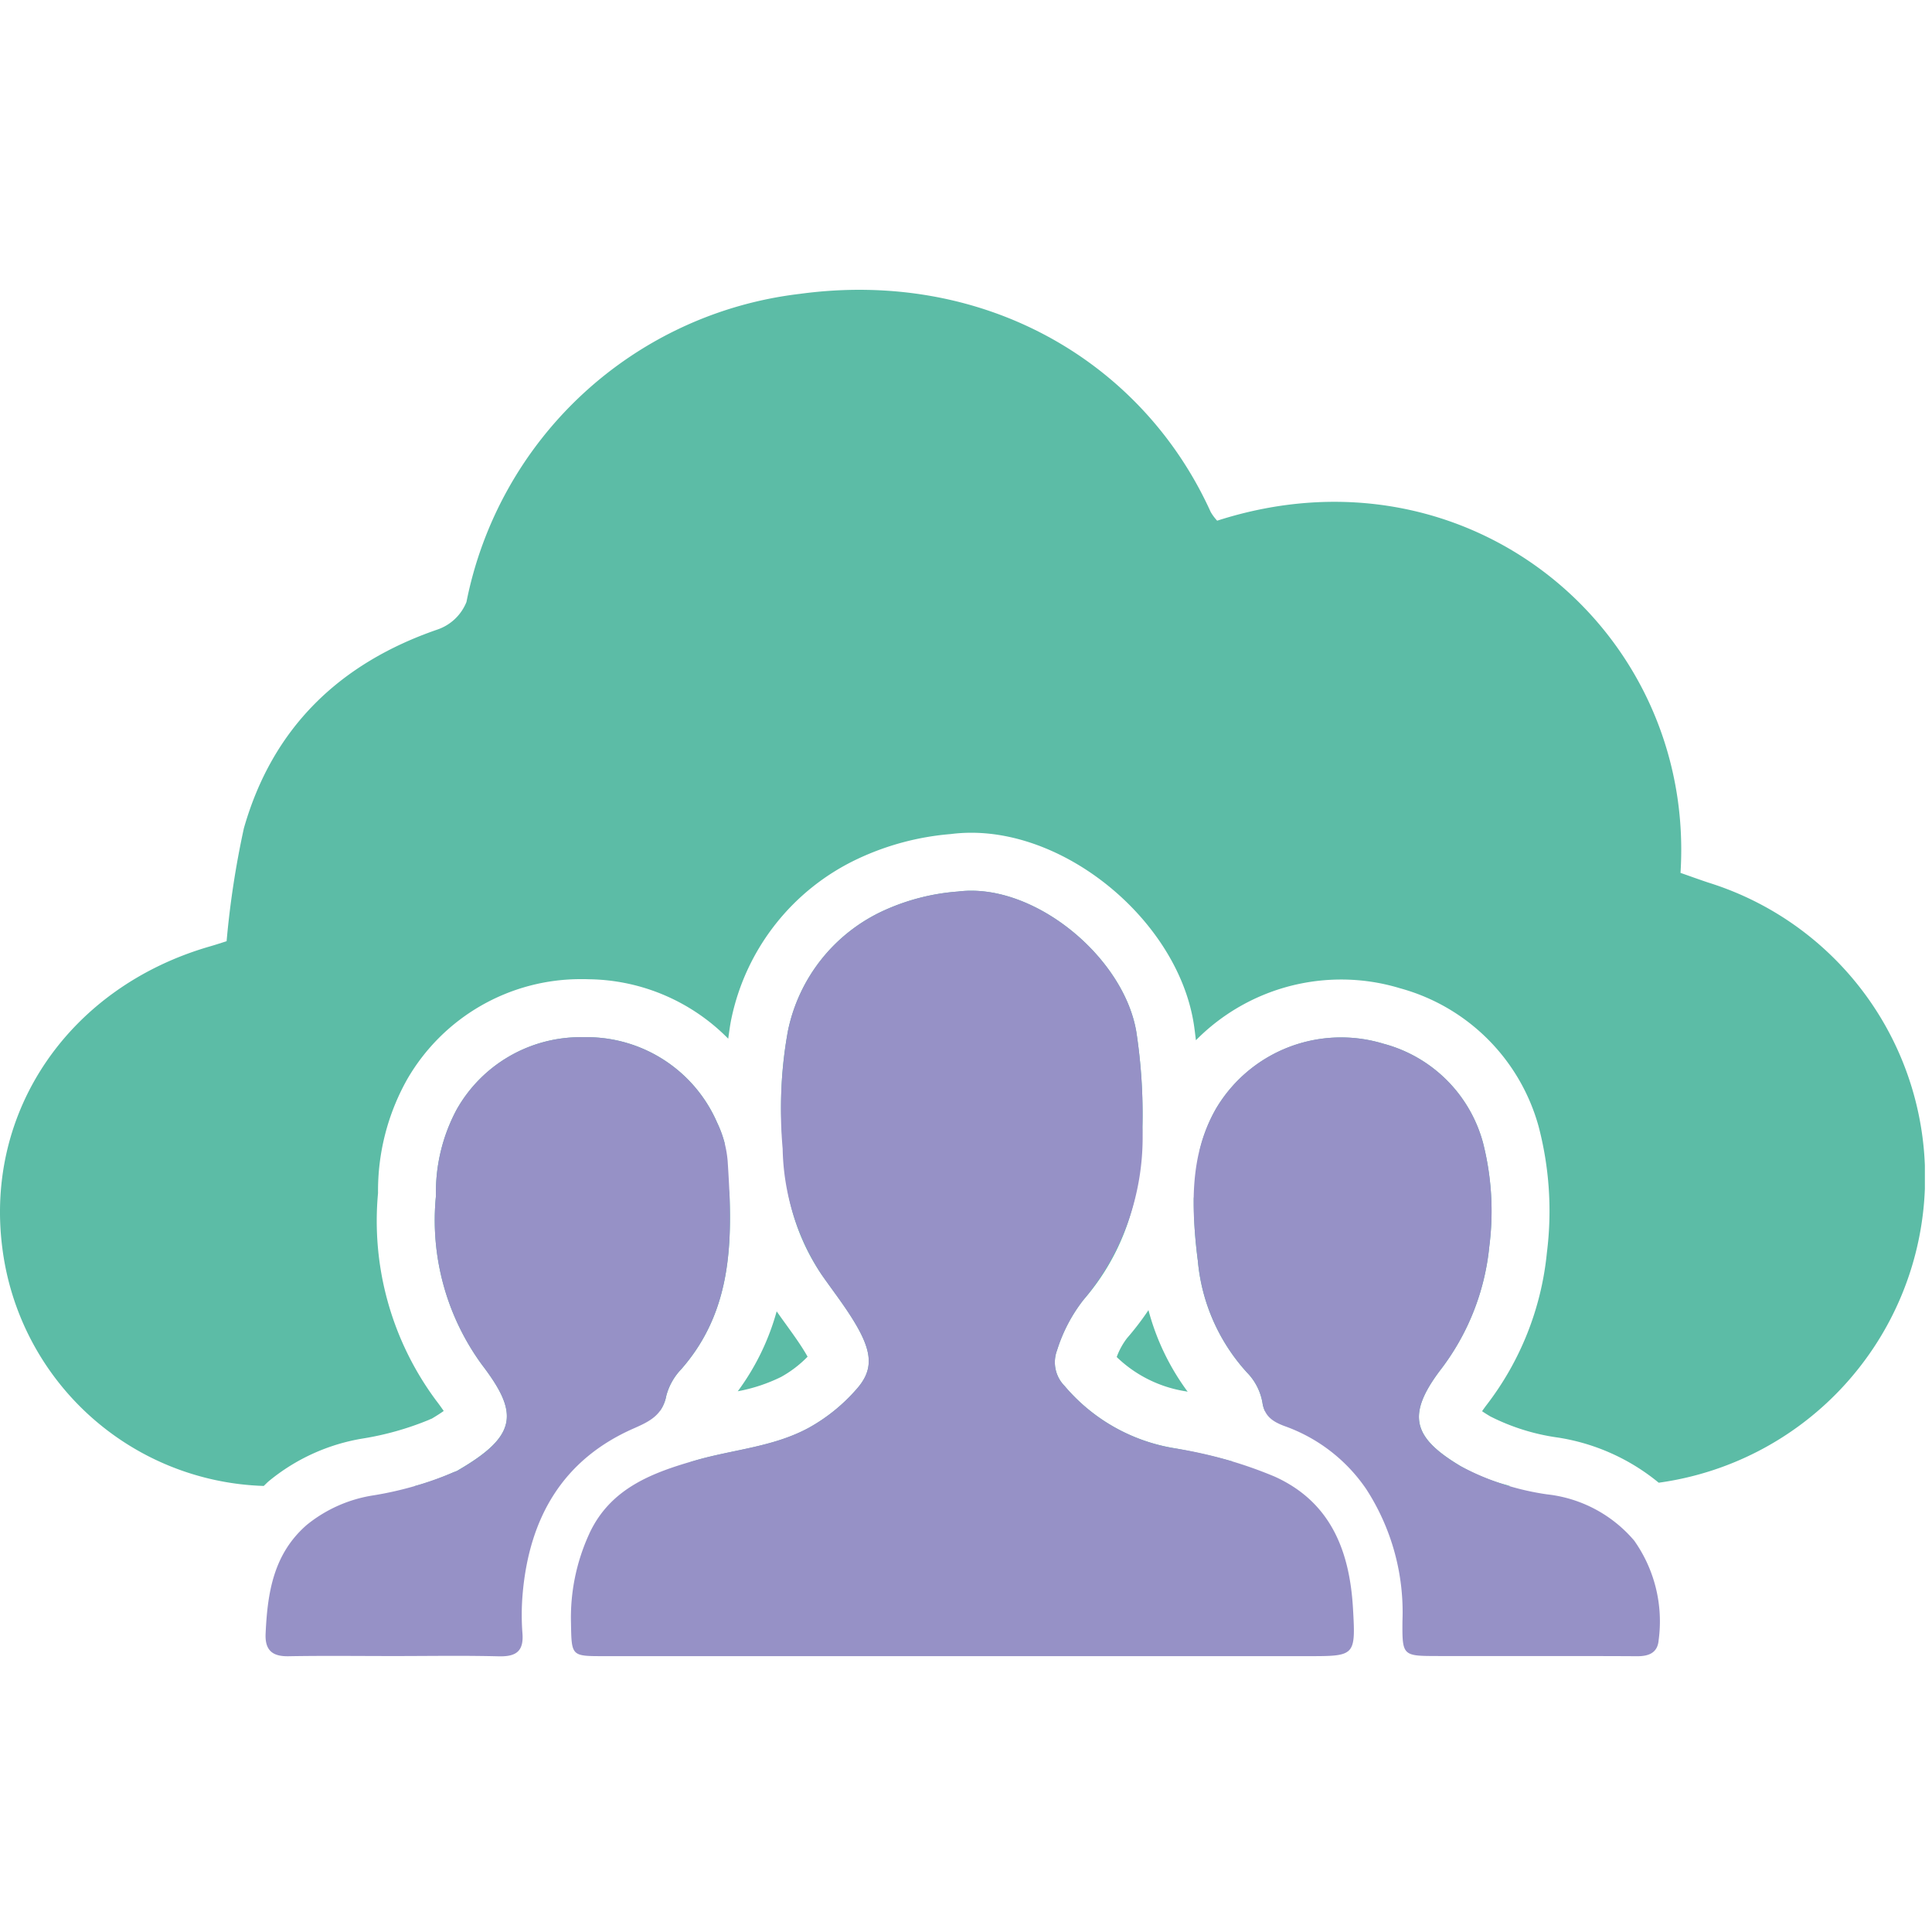
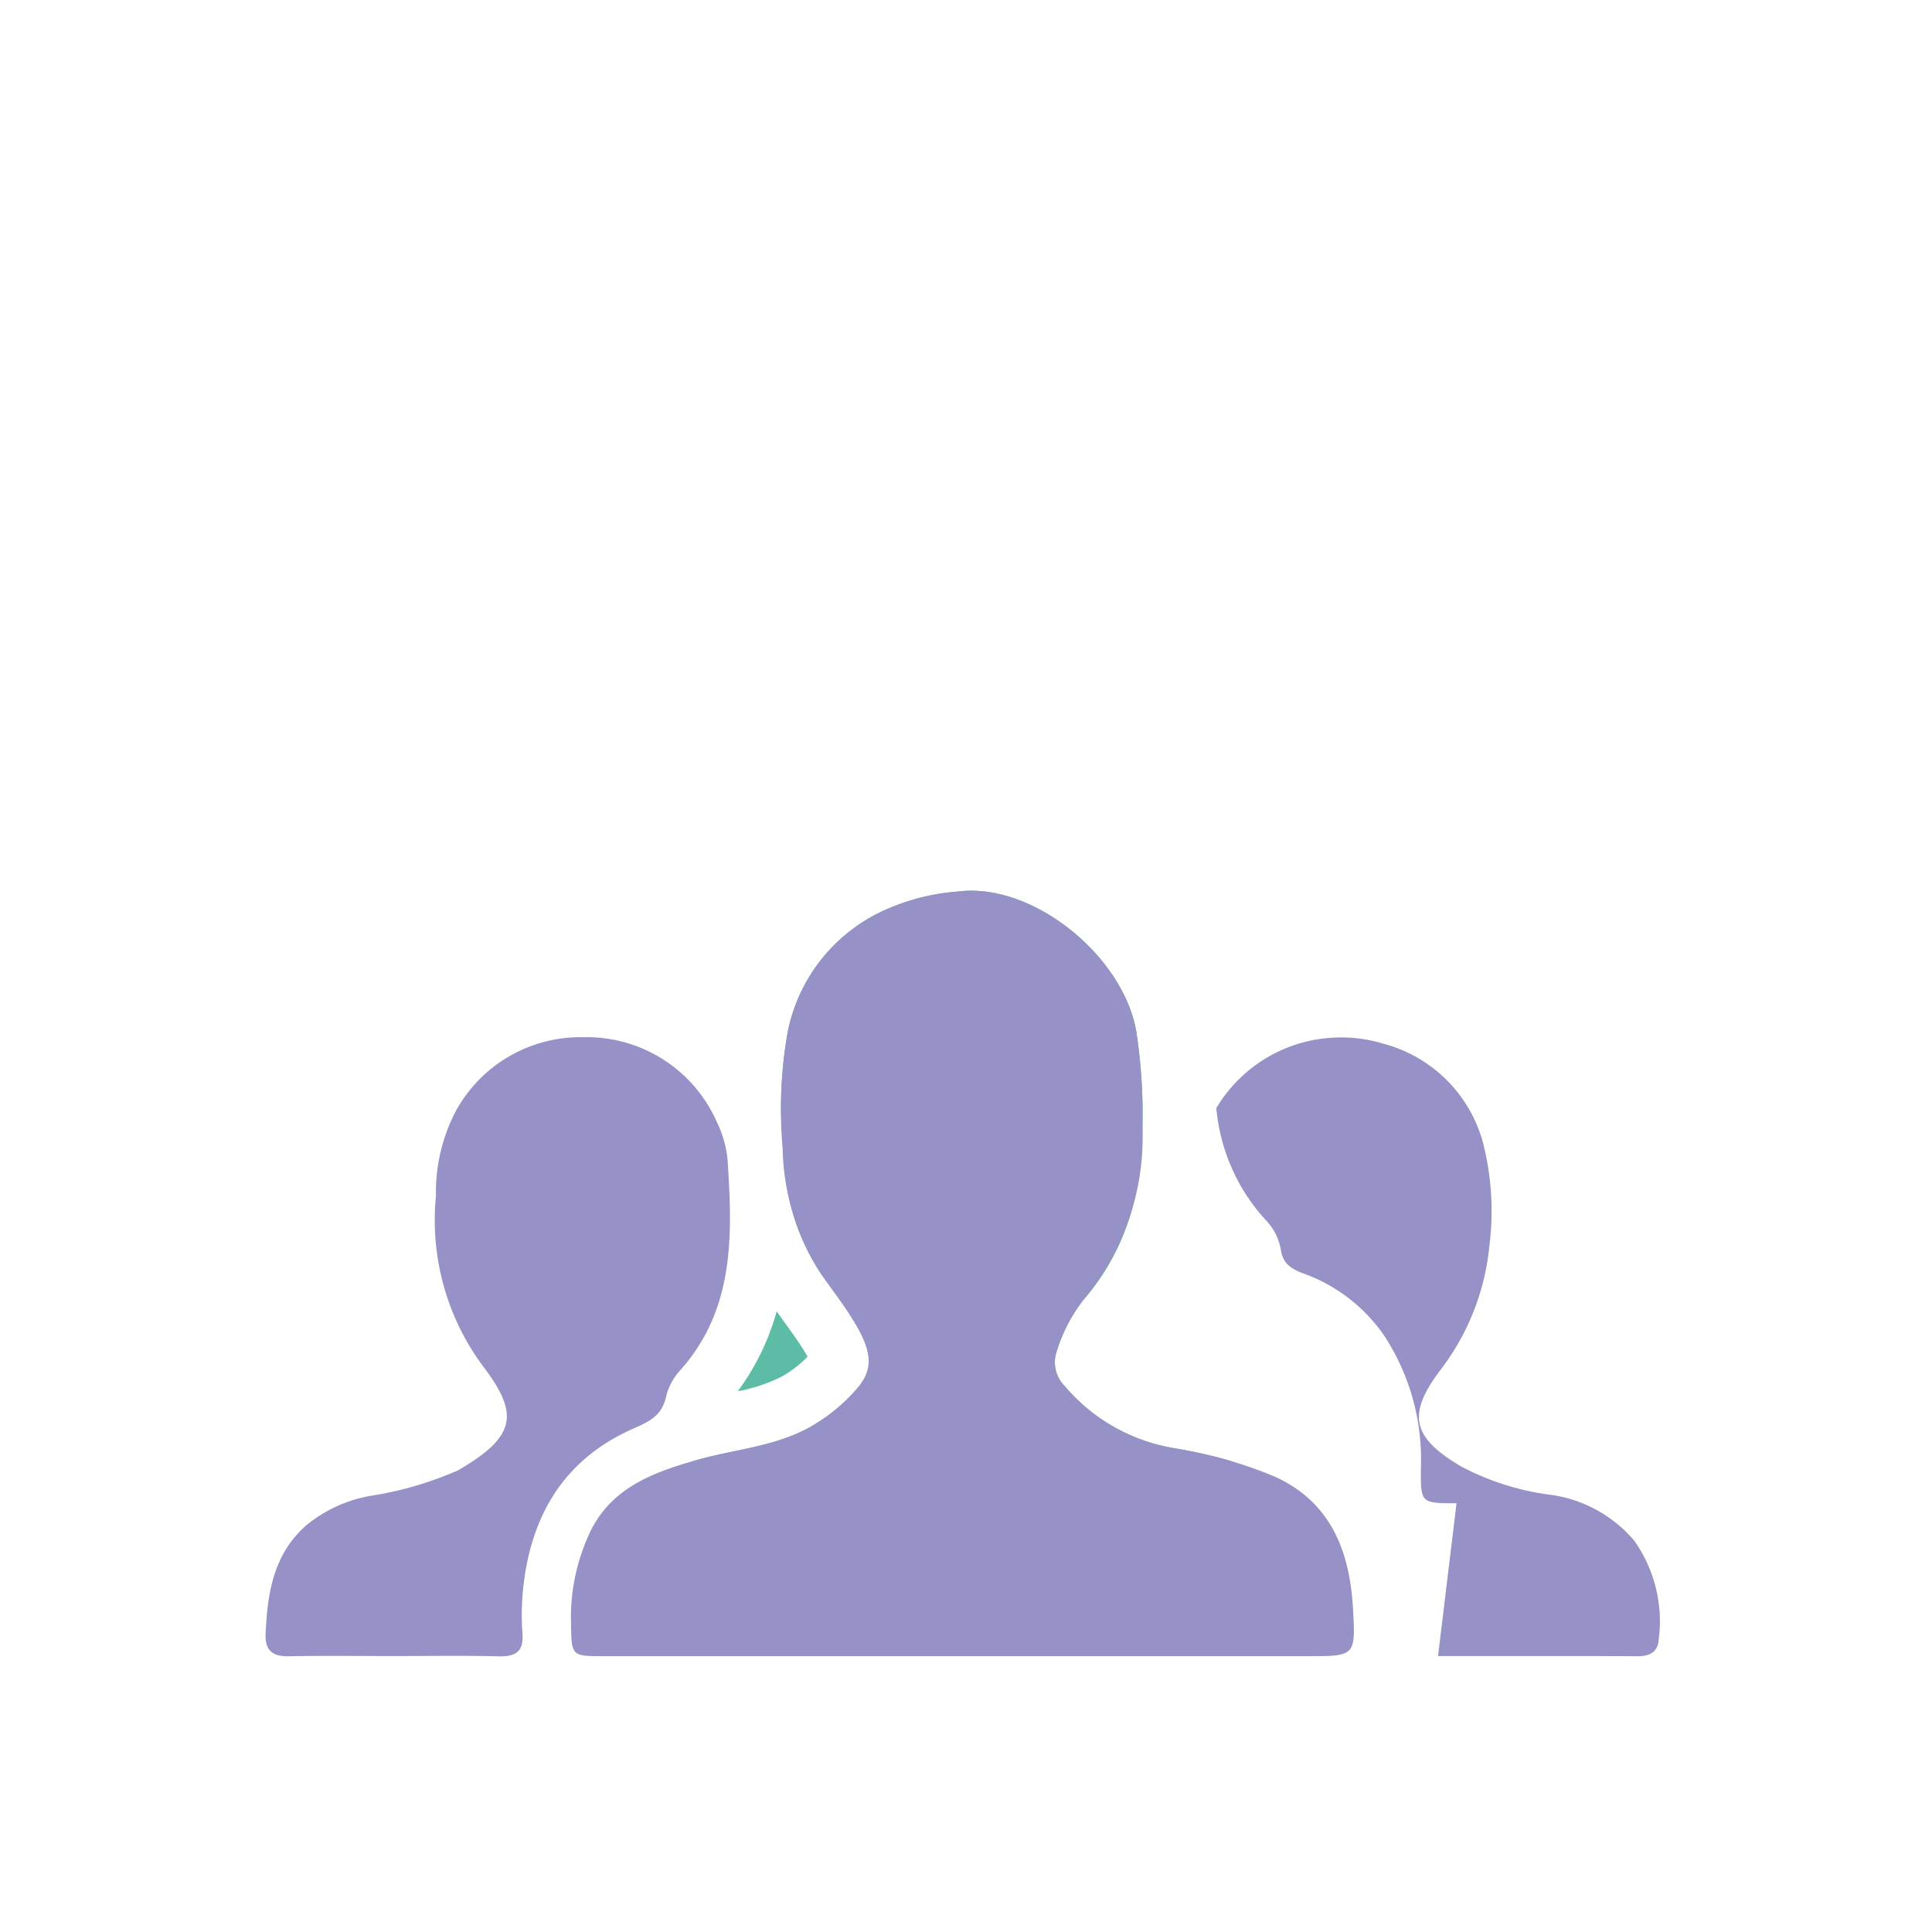
<svg xmlns="http://www.w3.org/2000/svg" width="100" height="100" viewBox="0 0 100 100">
  <defs>
    <clipPath id="clip-path">
      <rect id="Rectangle_18901" data-name="Rectangle 18901" width="99.631" height="70.733" transform="translate(0 0)" fill="none" />
    </clipPath>
  </defs>
  <g id="Group_33256" data-name="Group 33256" transform="translate(0 0.001)">
    <rect id="Rectangle_18166" data-name="Rectangle 18166" width="100" height="100" transform="translate(0 -0.001)" fill="none" />
    <g id="Group_33355" data-name="Group 33355" transform="translate(0 14.999)">
      <g id="Group_33354" data-name="Group 33354" clip-path="url(#clip-path)">
-         <path id="Path_37854" data-name="Path 37854" d="M23.7,61.11c-.085.049-.184.073-.274.114a12.773,12.773,0,0,1-2.005.707q3.518.008,7.035.008a10.376,10.376,0,0,1,5.715-3.93,1.934,1.934,0,0,0,.319-.769,3.15,3.15,0,0,1,.768-1.366c2.365-2.692,2.628-5.852,2.5-9.091a20.142,20.142,0,0,1-.236-2.162c-.008-.152-.012-.319-.02-.474a6.022,6.022,0,0,0-.381-1.037,7.353,7.353,0,0,0-6.741-4.426c-.093,0-.186,0-.278,0a7.359,7.359,0,0,0-6.474,3.763A9.058,9.058,0,0,0,22.565,46.9a12.683,12.683,0,0,0,2.389,8.75c1.887,2.472,1.865,3.645-1.257,5.455" fill="#5cbca6" />
        <path id="Path_37855" data-name="Path 37855" d="M41.689,55.029c-.294-.495-.662-1-1.051-1.541-.147-.2-.293-.408-.438-.613a12.574,12.574,0,0,1-2.013,4.137,8.656,8.656,0,0,0,2.244-.743A5.925,5.925,0,0,0,41.8,55.223c-.031-.058-.068-.122-.111-.194" fill="#5cbca6" />
        <path id="Path_37856" data-name="Path 37856" d="M35.76,60.665a7.231,7.231,0,0,1-1.749,1.016c-.184.08-.348.175-.518.264q16.3.017,32.611-.012a6.932,6.932,0,0,0-.685-.311,5.212,5.212,0,0,1-1.661-.987c-.957-.273-1.935-.486-2.92-.668A9.438,9.438,0,0,1,55.1,56.733a1.744,1.744,0,0,1-.391-1.831,8.238,8.238,0,0,1,1.369-2.619,11.813,11.813,0,0,0,2.711-5.557,14.169,14.169,0,0,1,.314-2.605c.013-.263.028-.525.03-.791a28.223,28.223,0,0,0-.315-4.915c-.61-3.67-4.809-7.312-8.544-7.312a5.483,5.483,0,0,0-.692.043,11.277,11.277,0,0,0-3.81.971,8.794,8.794,0,0,0-4.988,6.24,21.274,21.274,0,0,0-.3,5.407,7.782,7.782,0,0,1,.172,1.143c.033.5.067,1.033.092,1.582a11.1,11.1,0,0,0,1.78,4.487c.584.837,1.217,1.644,1.737,2.519.931,1.564.928,2.455.047,3.434a9.193,9.193,0,0,1-2.451,1.977c-1.805.98-3.844,1.115-5.769,1.66-.112.032-.222.066-.334.1" fill="#5cbca6" />
-         <path id="Path_37857" data-name="Path 37857" d="M88.415,30.68c-.49-.164-.973-.34-1.432-.5C87.778,17.651,76.008,7.761,63,11.951a2.553,2.553,0,0,1-.333-.448C59.126,3.691,50.935-1.087,41.382.213A19.974,19.974,0,0,0,24.144,16.158a2.482,2.482,0,0,1-1.485,1.421c-5.094,1.752-8.557,5.1-10.036,10.292a46.7,46.7,0,0,0-.894,5.846h0c-.237.074-.547.178-.861.268C3.609,36.08-.8,42.476.121,49.6a14.084,14.084,0,0,0,13.53,12.312c.086-.081.166-.163.256-.242a10.256,10.256,0,0,1,4.872-2.213,15.365,15.365,0,0,0,3.393-.954q.089-.041.183-.078c.26-.155.46-.286.612-.393-.1-.146-.228-.328-.4-.551a15.589,15.589,0,0,1-3-10.727,11.769,11.769,0,0,1,1.507-5.886A10.368,10.368,0,0,1,30.1,35.68c.124,0,.248,0,.373.006a10.3,10.3,0,0,1,7.219,3.076c.051-.341.089-.679.162-1.025A11.814,11.814,0,0,1,44.4,29.452a13.984,13.984,0,0,1,4.806-1.281,8.441,8.441,0,0,1,1.072-.068c5.166,0,10.649,4.681,11.5,9.821.052.312.084.614.123.919A10.56,10.56,0,0,1,69.423,35.7a10.445,10.445,0,0,1,3.049.454,10.231,10.231,0,0,1,7.166,7.15,17.253,17.253,0,0,1,.43,6.524,15.394,15.394,0,0,1-3.148,7.926c-.081.109-.15.205-.208.29.113.077.251.165.42.266a11.081,11.081,0,0,0,3.523,1.1,10.819,10.819,0,0,1,5.2,2.335A15.967,15.967,0,0,0,88.415,30.68" fill="#5cbca6" />
-         <path id="Path_37858" data-name="Path 37858" d="M57.8,55.239a6.613,6.613,0,0,0,3.582,1.777l.092.019a12.456,12.456,0,0,1-2.03-4.223,14.629,14.629,0,0,1-1.111,1.453,3.7,3.7,0,0,0-.533.974" fill="#5cbca6" />
-         <path id="Path_37859" data-name="Path 37859" d="M77.081,49.543a14.331,14.331,0,0,0-.322-5.4A7.266,7.266,0,0,0,71.6,39.021a7.533,7.533,0,0,0-8.643,3.336,8.114,8.114,0,0,0-.867,2.209,19.768,19.768,0,0,1-.3,2.447A23.333,23.333,0,0,0,62,50.264a9.878,9.878,0,0,0,2.545,5.779,2.941,2.941,0,0,1,.8,1.569,1.448,1.448,0,0,0,.123.411,18.059,18.059,0,0,1,1.723.659,9.242,9.242,0,0,1,3.927,3.242c2.351-.006,4.7-.006,7.051-.013a9.948,9.948,0,0,1-2.573-1.028c-2.47-1.476-2.789-2.632-1.078-4.926a12.5,12.5,0,0,0,2.566-6.414" fill="#5cbca6" />
        <path id="Path_37860" data-name="Path 37860" d="M30.5,64.389A10.381,10.381,0,0,0,29.554,69c.031,1.72.009,1.722,1.687,1.722H67.7c2.443,0,2.473,0,2.33-2.476-.172-2.967-1.148-5.512-4.068-6.824a22.28,22.28,0,0,0-5.121-1.451A9.438,9.438,0,0,1,55.1,56.733a1.742,1.742,0,0,1-.391-1.831,8.235,8.235,0,0,1,1.368-2.619,13.11,13.11,0,0,0,3.056-8.953,28.224,28.224,0,0,0-.316-4.915c-.61-3.67-4.808-7.312-8.544-7.312a5.483,5.483,0,0,0-.692.043,11.219,11.219,0,0,0-3.809.971,8.8,8.8,0,0,0-4.989,6.24,23.05,23.05,0,0,0-.273,6.1,12.3,12.3,0,0,0,2.015,6.519c.584.837,1.217,1.644,1.737,2.519.931,1.564.927,2.455.047,3.434A9.175,9.175,0,0,1,41.862,58.9c-1.805.981-3.844,1.116-5.769,1.661-2.3.65-4.494,1.452-5.592,3.823" fill="#9691c6" />
-         <path id="Path_37861" data-name="Path 37861" d="M74.432,70.718h4.653c1.061,0,2.122,0,3.182,0q1.23,0,2.46.008h.024c.594,0,1.046-.176,1.1-.831a7.232,7.232,0,0,0-1.266-5.154,6.906,6.906,0,0,0-4.514-2.394,13.631,13.631,0,0,1-4.477-1.462c-2.469-1.475-2.789-2.631-1.077-4.925a12.508,12.508,0,0,0,2.566-6.414,14.31,14.31,0,0,0-.323-5.4A7.263,7.263,0,0,0,71.6,39.021a7.428,7.428,0,0,0-2.173-.324,7.5,7.5,0,0,0-6.471,3.659c-1.419,2.438-1.289,5.222-.954,7.907a9.881,9.881,0,0,0,2.545,5.78,2.952,2.952,0,0,1,.8,1.569c.1.682.52.971,1.135,1.2a8.588,8.588,0,0,1,4.229,3.256,11.705,11.705,0,0,1,1.88,6.834c-.014,1.813,0,1.813,1.845,1.813" fill="#9691c6" />
+         <path id="Path_37861" data-name="Path 37861" d="M74.432,70.718h4.653c1.061,0,2.122,0,3.182,0q1.23,0,2.46.008h.024c.594,0,1.046-.176,1.1-.831a7.232,7.232,0,0,0-1.266-5.154,6.906,6.906,0,0,0-4.514-2.394,13.631,13.631,0,0,1-4.477-1.462c-2.469-1.475-2.789-2.631-1.077-4.925a12.508,12.508,0,0,0,2.566-6.414,14.31,14.31,0,0,0-.323-5.4A7.263,7.263,0,0,0,71.6,39.021a7.428,7.428,0,0,0-2.173-.324,7.5,7.5,0,0,0-6.471,3.659a9.881,9.881,0,0,0,2.545,5.78,2.952,2.952,0,0,1,.8,1.569c.1.682.52.971,1.135,1.2a8.588,8.588,0,0,1,4.229,3.256,11.705,11.705,0,0,1,1.88,6.834c-.014,1.813,0,1.813,1.845,1.813" fill="#9691c6" />
        <path id="Path_37862" data-name="Path 37862" d="M32.808,58.932c.854-.374,1.485-.7,1.679-1.692a3.15,3.15,0,0,1,.768-1.366c2.772-3.156,2.658-6.955,2.409-10.772a5.6,5.6,0,0,0-.545-1.992,7.355,7.355,0,0,0-6.742-4.426c-.093,0-.185,0-.277,0a7.358,7.358,0,0,0-6.474,3.763A9.058,9.058,0,0,0,22.565,46.9a12.687,12.687,0,0,0,2.388,8.75C26.84,58.127,26.818,59.3,23.7,61.11c-.085.049-.185.072-.274.114a17.908,17.908,0,0,1-4.064,1.17,7.217,7.217,0,0,0-3.482,1.533c-1.732,1.507-2.035,3.518-2.132,5.627-.038.824.313,1.173,1.125,1.173h.054c.76-.014,1.521-.018,2.281-.018,1.056,0,2.111.008,3.166.008h.052c1.038,0,2.076-.011,3.114-.011.761,0,1.522.006,2.282.025h.095c.818,0,1.195-.29,1.125-1.187a12.66,12.66,0,0,1,.013-2.079c.347-3.9,2.067-6.919,5.756-8.534" fill="#9691c6" />
      </g>
    </g>
  </g>
</svg>